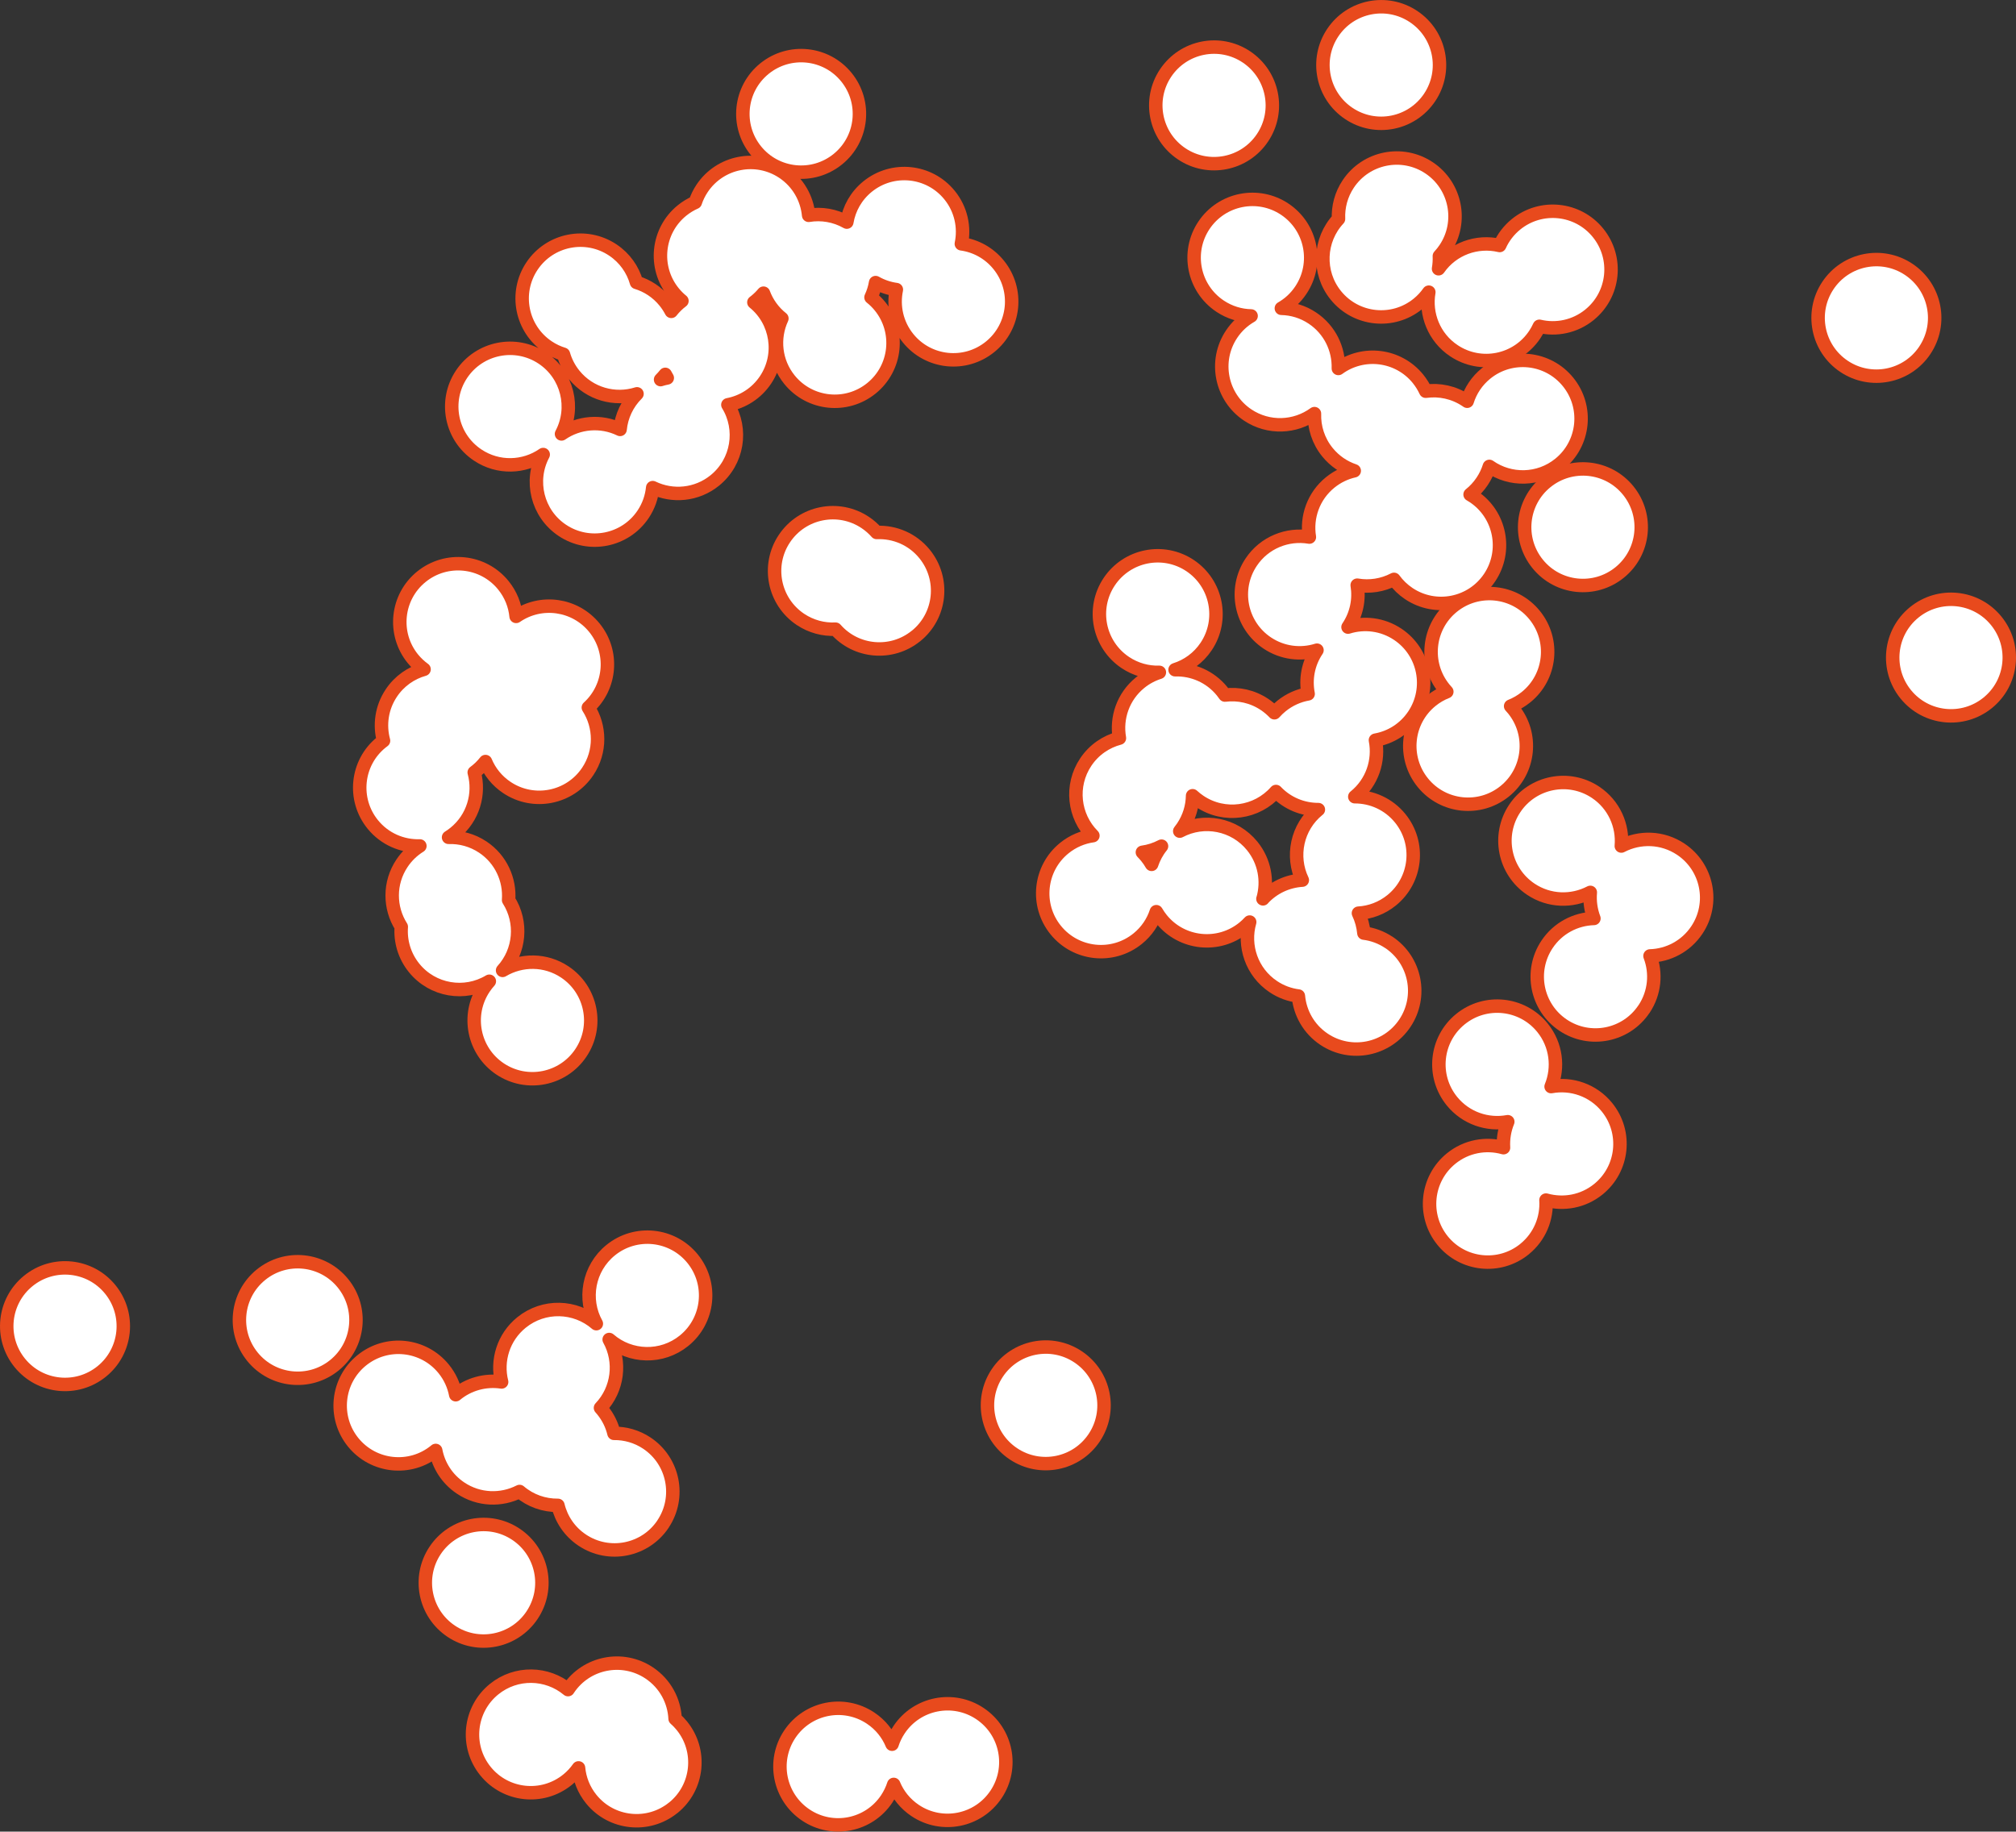
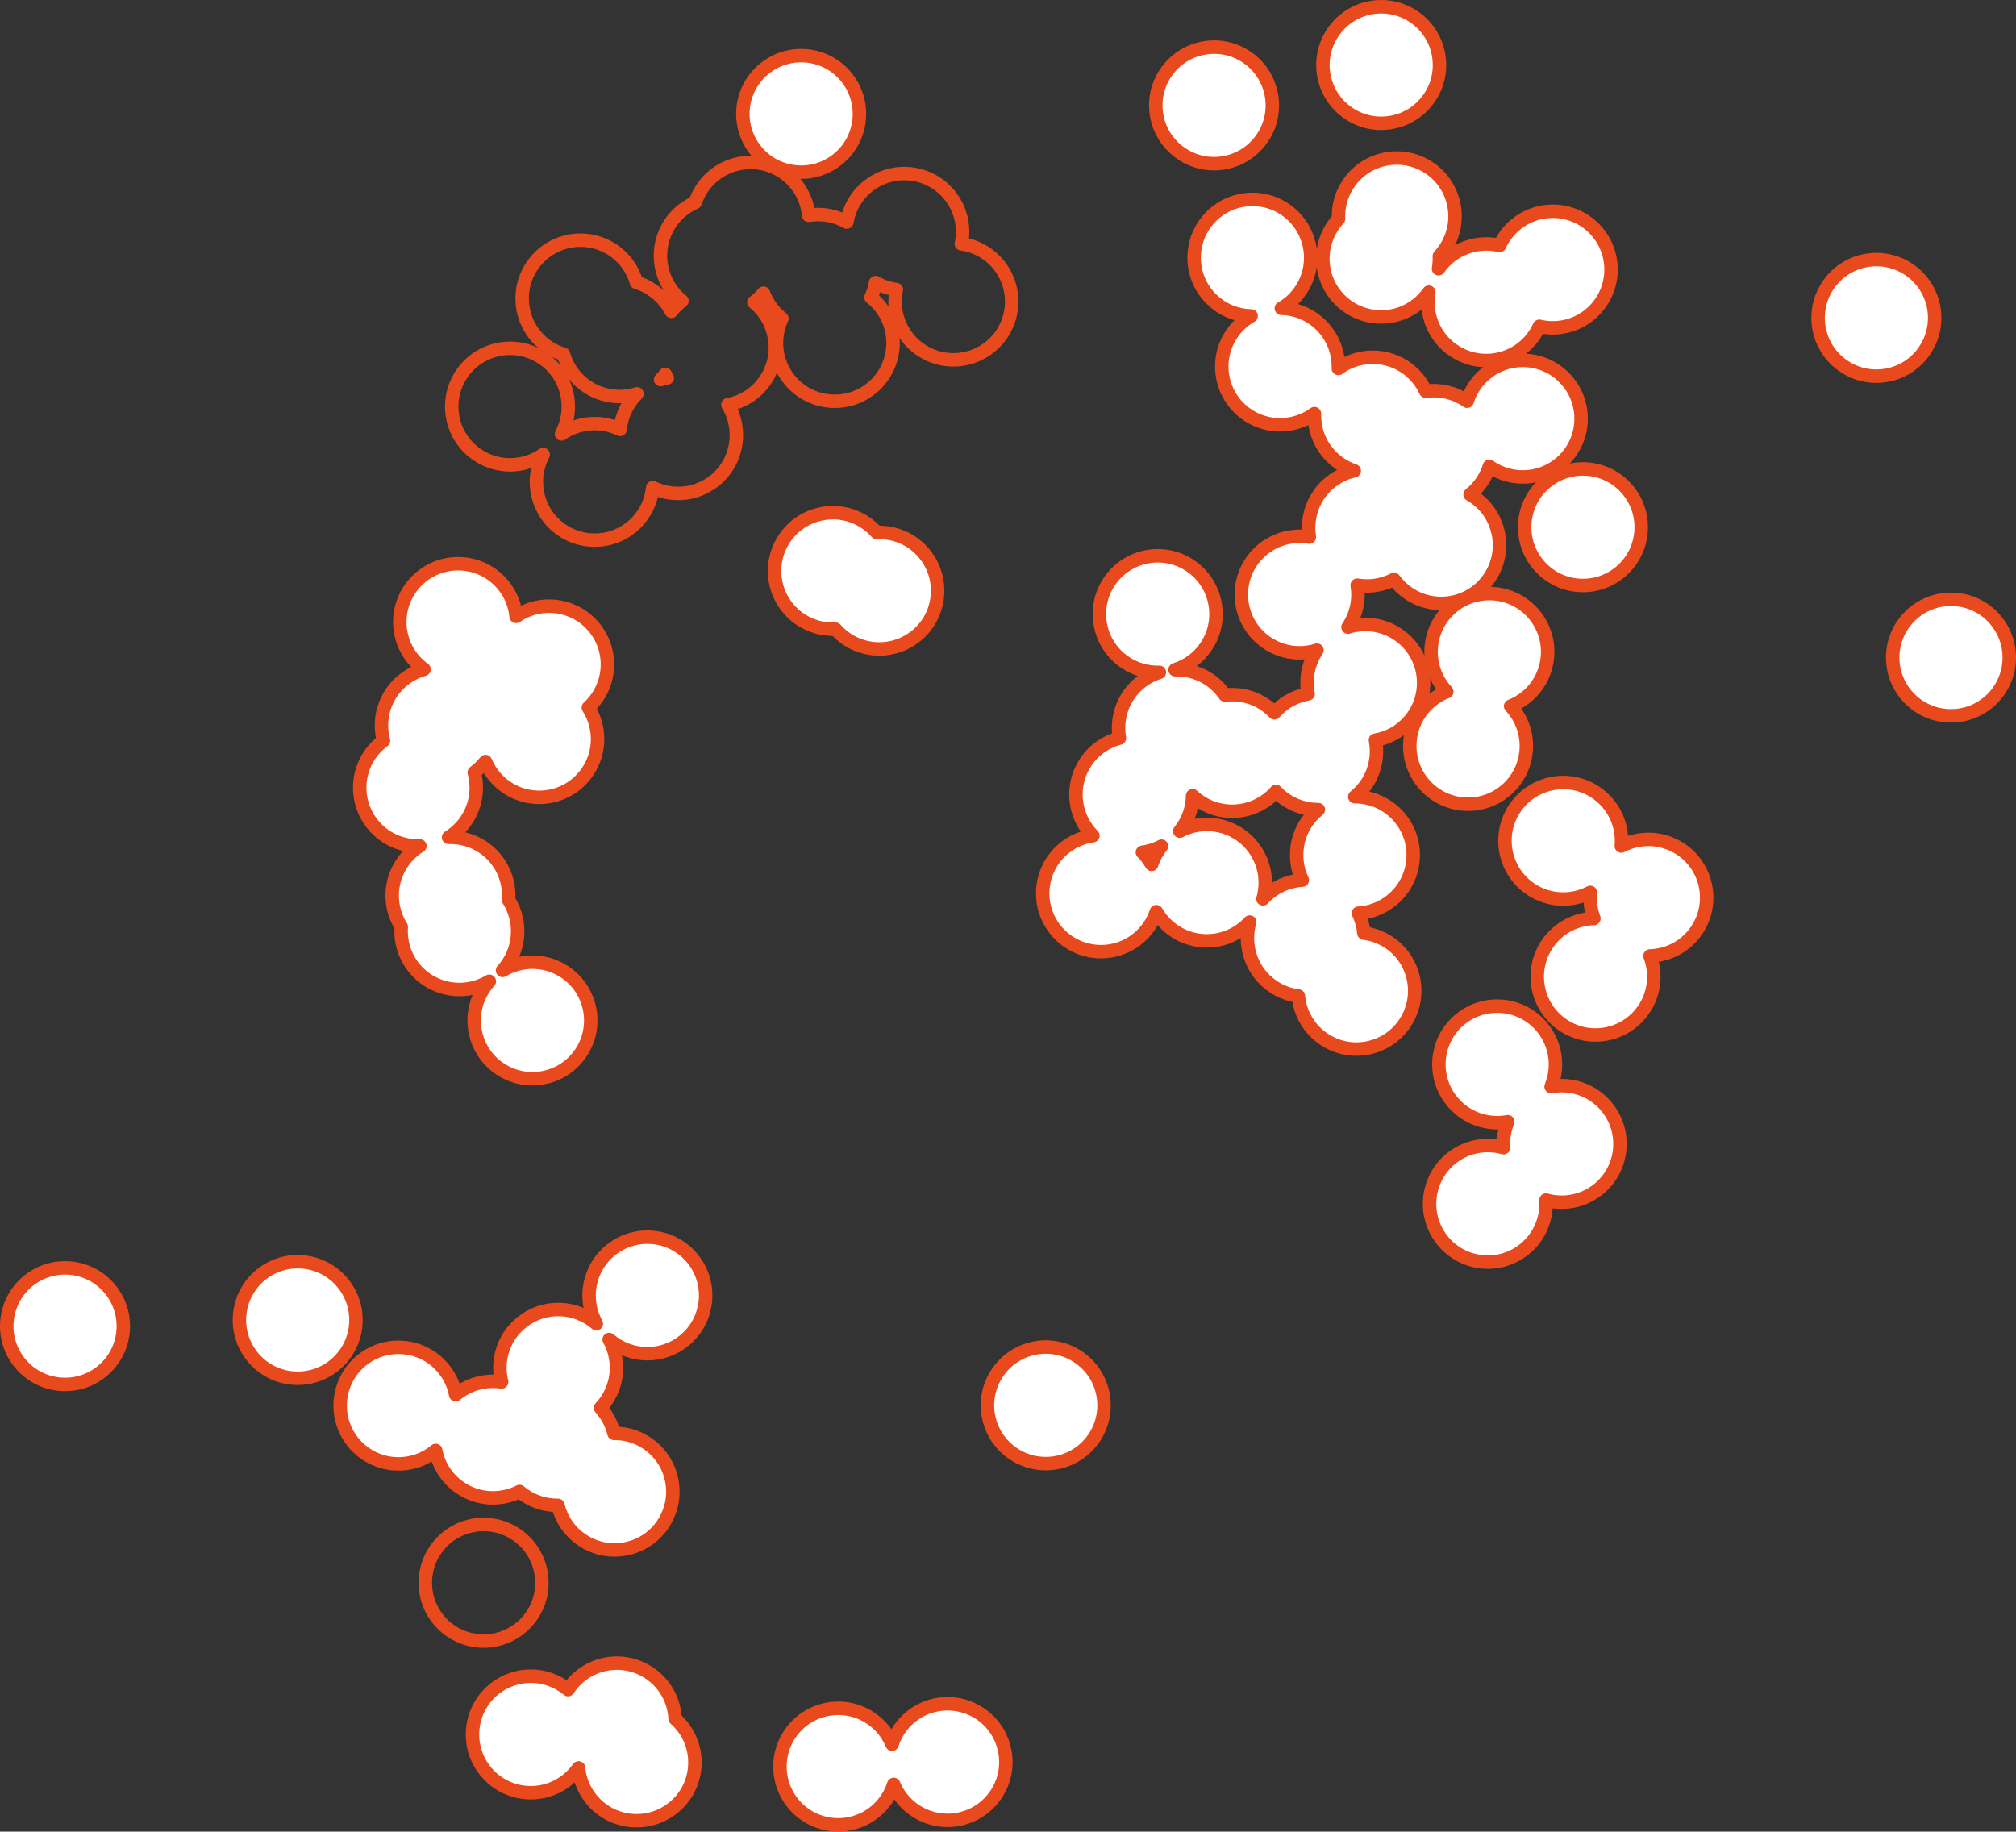
<svg xmlns="http://www.w3.org/2000/svg" id="Ebene_2" data-name="Ebene 2" viewBox="0 0 669.89 608.67">
  <rect x="0" y="0" width="669.89" height="608.67" fill="#333333" stroke="none" />
  <defs>
    <style>
      .cls-1, .cls-2 {
        fill: none;
      }

      .cls-2 {
        stroke: #e84a1d;
        stroke-linecap: round;
        stroke-linejoin: round;
        stroke-width: 4.47px;
      }

      .cls-3 {
        fill: #fff;
      }

      .cls-4 {
        clip-path: url(#clippath);
      }
    </style>
    <clipPath id="clippath">
      <rect class="cls-1" x="0" width="669.89" height="608.67" />
    </clipPath>
  </defs>
  <g id="Ebene_1-2" data-name="Ebene 1">
    <g class="cls-4">
      <path class="cls-3" d="M475.06,32.37c-5.94,8.89-17.97,11.29-26.86,5.34-8.89-5.94-11.29-17.97-5.34-26.86,5.94-8.89,17.97-11.29,26.86-5.34,8.89,5.94,11.29,17.97,5.34,26.86" />
      <path class="cls-2" d="M475.06,32.37c-5.94,8.89-17.97,11.29-26.86,5.34-8.89-5.94-11.29-17.97-5.34-26.86,5.94-8.89,17.97-11.29,26.86-5.34,8.89,5.94,11.29,17.97,5.34,26.86Z" />
      <path class="cls-3" d="M639.6,116.4c-5.94,8.89-17.97,11.29-26.86,5.34-8.89-5.94-11.29-17.97-5.34-26.87,5.94-8.89,17.97-11.29,26.86-5.34,8.89,5.94,11.29,17.97,5.34,26.86" />
      <path class="cls-2" d="M639.6,116.4c-5.94,8.89-17.97,11.29-26.86,5.34-8.89-5.94-11.29-17.97-5.34-26.87,5.94-8.89,17.97-11.29,26.86-5.34,8.89,5.94,11.29,17.97,5.34,26.86Z" />
      <path class="cls-3" d="M419.67,298.7c1.69-5.88.57-12.46-3.57-17.57-5.93-7.31-16.08-9.17-24.09-4.93.35-.44.69-.9,1.01-1.38,2.14-3.2,3.2-6.8,3.26-10.39.74.69,1.55,1.32,2.41,1.9,8.17,5.46,18.99,3.88,25.3-3.31,3.78,3.98,8.91,6.03,14.09,6.02l-.06.04c-7.1,5.76-9.06,15.5-5.28,23.4-4.9.3-9.62,2.44-13.09,6.21M380.93,284.71c-.42-.52-.87-1.01-1.33-1.48,2.21-.31,4.37-.99,6.36-2.04-1.48,1.83-2.57,3.88-3.29,6.05-.5-.88-1.08-1.72-1.74-2.53M461.52,313.19c-2.58-1.73-5.43-2.75-8.32-3.11-.21-2.29-.82-4.54-1.81-6.62,3.9-.23,7.77-1.64,11.04-4.29,8.31-6.74,9.58-18.93,2.84-27.24-3.84-4.73-9.44-7.18-15.09-7.17l.05-.04c5.75-4.67,8.13-11.95,6.81-18.75,5.03-.88,9.7-3.74,12.76-8.32,5.94-8.89,3.55-20.92-5.34-26.86-5.06-3.38-11.14-4.07-16.53-2.39l.04-.06c2.84-4.24,3.77-9.21,3.01-13.88,4.1.7,8.4.07,12.23-1.93,1.31,1.81,2.96,3.41,4.92,4.73,8.89,5.94,20.92,3.55,26.87-5.34,5.94-8.89,3.55-20.92-5.34-26.87-.38-.26-.77-.5-1.17-.72,1.52-1.21,2.88-2.68,4.02-4.38,1.05-1.57,1.84-3.24,2.38-4.96,6.9,4.85,16.45,4.76,23.32-.82,8.31-6.74,9.58-18.94,2.84-27.24-6.74-8.31-18.93-9.58-27.24-2.84-3.07,2.49-5.18,5.73-6.28,9.25-.12-.09-.24-.17-.36-.25-4.11-2.74-8.88-3.71-13.42-3.08-.66-1.44-1.52-2.82-2.56-4.12-6.53-8.05-18.19-9.49-26.47-3.44.2-6.46-2.83-12.87-8.6-16.73-3.18-2.13-6.77-3.19-10.34-3.26,2.53-1.44,4.77-3.47,6.49-6.06,5.94-8.89,3.55-20.92-5.34-26.87-8.89-5.94-20.92-3.55-26.87,5.34-5.94,8.89-3.55,20.92,5.34,26.86,3.18,2.13,6.77,3.19,10.33,3.26-2.52,1.44-4.76,3.47-6.48,6.05-5.94,8.89-3.55,20.92,5.34,26.87,6.95,4.64,15.81,4.2,22.19-.46-.15,4.49,1.26,9.06,4.31,12.82,2.41,2.97,5.53,5.05,8.91,6.18-2.84.63-5.57,1.91-7.99,3.87-5.59,4.53-7.99,11.53-6.92,18.16-7.29-1.23-14.97,1.79-19.34,8.34-5.94,8.89-3.55,20.92,5.34,26.86,5.06,3.38,11.14,4.07,16.53,2.38l-.04.06c-2.96,4.42-3.85,9.62-2.9,14.46-3.15.55-6.21,1.89-8.87,4.04-.85.69-1.63,1.45-2.34,2.24-.97-1.02-2.07-1.95-3.28-2.76-4.03-2.69-8.7-3.67-13.16-3.12-.29-.43-.61-.85-.94-1.26-3.96-4.88-9.8-7.33-15.63-7.16,4.08-1.27,7.78-3.9,10.34-7.73,5.94-8.89,3.55-20.92-5.34-26.87-8.89-5.94-20.92-3.55-26.87,5.34s-3.55,20.92,5.34,26.87c3.48,2.32,7.43,3.38,11.32,3.26-2.27.71-4.45,1.85-6.41,3.44-5.66,4.59-8.05,11.72-6.87,18.42-4.42,1.16-8.45,3.87-11.19,7.97-5.22,7.81-4.01,18.04,2.38,24.44-3.38.47-6.67,1.84-9.51,4.14-8.31,6.74-9.58,18.94-2.84,27.24,6.74,8.31,18.93,9.58,27.24,2.84,2.99-2.42,5.07-5.56,6.18-8.96.51.88,1.09,1.72,1.74,2.53,6.74,8.31,18.94,9.58,27.25,2.84.74-.6,1.42-1.24,2.04-1.92-2.27,7.89.67,16.67,7.86,21.47,2.58,1.73,5.43,2.75,8.32,3.11.51,5.63,3.46,10.99,8.53,14.37,8.89,5.94,20.92,3.55,26.86-5.35,5.94-8.89,3.55-20.92-5.34-26.86" />
      <path class="cls-2" d="M419.67,298.7c1.69-5.88.57-12.46-3.57-17.57-5.93-7.31-16.08-9.17-24.09-4.93.35-.44.69-.9,1.01-1.38,2.14-3.2,3.2-6.8,3.26-10.39.74.69,1.55,1.32,2.41,1.9,8.17,5.46,18.99,3.88,25.3-3.31,3.78,3.98,8.91,6.03,14.09,6.02l-.06.04c-7.1,5.76-9.06,15.5-5.28,23.4-4.9.3-9.62,2.44-13.09,6.21ZM380.93,284.71c-.42-.52-.87-1.01-1.33-1.48,2.21-.31,4.37-.99,6.36-2.04-1.48,1.83-2.57,3.88-3.29,6.05-.5-.88-1.08-1.72-1.74-2.53ZM461.52,313.19c-2.58-1.73-5.43-2.75-8.32-3.11-.21-2.29-.82-4.54-1.81-6.62,3.9-.23,7.77-1.64,11.04-4.29,8.31-6.74,9.58-18.93,2.84-27.24-3.84-4.73-9.44-7.18-15.09-7.17l.05-.04c5.75-4.67,8.13-11.95,6.81-18.75,5.03-.88,9.7-3.74,12.76-8.32,5.94-8.89,3.55-20.92-5.34-26.86-5.06-3.38-11.14-4.07-16.53-2.39l.04-.06c2.84-4.24,3.77-9.21,3.01-13.88,4.1.7,8.4.07,12.23-1.93,1.31,1.81,2.96,3.41,4.92,4.73,8.89,5.94,20.92,3.55,26.87-5.34,5.94-8.89,3.55-20.92-5.34-26.87-.38-.26-.77-.5-1.17-.72,1.52-1.21,2.88-2.68,4.02-4.38,1.05-1.57,1.84-3.24,2.38-4.96,6.9,4.85,16.45,4.76,23.32-.82,8.31-6.74,9.58-18.94,2.84-27.24-6.74-8.31-18.93-9.58-27.24-2.84-3.07,2.49-5.18,5.73-6.28,9.25-.12-.09-.24-.17-.36-.25-4.11-2.74-8.88-3.71-13.42-3.08-.66-1.44-1.52-2.82-2.56-4.12-6.53-8.05-18.19-9.49-26.47-3.44.2-6.46-2.83-12.87-8.6-16.73-3.18-2.13-6.77-3.19-10.34-3.26,2.53-1.44,4.77-3.47,6.49-6.06,5.94-8.89,3.55-20.92-5.34-26.87-8.89-5.94-20.92-3.55-26.87,5.34-5.94,8.89-3.55,20.92,5.34,26.86,3.18,2.13,6.77,3.19,10.33,3.26-2.52,1.44-4.76,3.47-6.48,6.05-5.94,8.89-3.55,20.92,5.34,26.87,6.95,4.64,15.81,4.2,22.19-.46-.15,4.49,1.26,9.06,4.31,12.82,2.41,2.97,5.53,5.05,8.91,6.18-2.84.63-5.57,1.91-7.99,3.87-5.59,4.53-7.99,11.53-6.92,18.16-7.29-1.23-14.97,1.79-19.34,8.34-5.94,8.89-3.55,20.92,5.34,26.86,5.06,3.38,11.14,4.07,16.53,2.38l-.04.06c-2.96,4.42-3.85,9.62-2.9,14.46-3.15.55-6.21,1.89-8.87,4.04-.85.69-1.63,1.45-2.34,2.24-.97-1.02-2.07-1.95-3.28-2.76-4.03-2.69-8.7-3.67-13.16-3.12-.29-.43-.61-.85-.94-1.26-3.96-4.88-9.8-7.33-15.63-7.16,4.08-1.27,7.78-3.9,10.34-7.73,5.94-8.89,3.55-20.92-5.34-26.87-8.89-5.94-20.92-3.55-26.87,5.34s-3.55,20.92,5.34,26.87c3.48,2.32,7.43,3.38,11.32,3.26-2.27.71-4.45,1.85-6.41,3.44-5.66,4.59-8.05,11.72-6.87,18.42-4.42,1.16-8.45,3.87-11.19,7.97-5.22,7.81-4.01,18.04,2.38,24.44-3.38.47-6.67,1.84-9.51,4.14-8.31,6.74-9.58,18.94-2.84,27.24,6.74,8.31,18.93,9.58,27.24,2.84,2.99-2.42,5.07-5.56,6.18-8.96.51.88,1.09,1.72,1.74,2.53,6.74,8.31,18.94,9.58,27.25,2.84.74-.6,1.42-1.24,2.04-1.92-2.27,7.89.67,16.67,7.86,21.47,2.58,1.73,5.43,2.75,8.32,3.11.51,5.63,3.46,10.99,8.53,14.37,8.89,5.94,20.92,3.55,26.86-5.35,5.94-8.89,3.55-20.92-5.34-26.86Z" />
-       <path class="cls-3" d="M176.8,536.74c-5.94,8.89-17.97,11.29-26.86,5.34-8.89-5.94-11.29-17.97-5.34-26.87,5.94-8.89,17.97-11.29,26.86-5.34,8.89,5.94,11.29,17.97,5.34,26.86" />
      <path class="cls-2" d="M176.8,536.74c-5.94,8.89-17.97,11.29-26.86,5.34-8.89-5.94-11.29-17.97-5.34-26.87,5.94-8.89,17.97-11.29,26.86-5.34,8.89,5.94,11.29,17.97,5.34,26.86Z" />
      <path class="cls-3" d="M166.99,322.48c-.65.72-1.37,1.39-2.15,2.02-.72.58-1.47,1.11-2.25,1.58,1.3-1.44,2.79-2.64,4.4-3.6" />
      <path class="cls-2" d="M166.99,322.48c-.65.72-1.37,1.39-2.15,2.02-.72.58-1.47,1.11-2.25,1.58,1.3-1.44,2.79-2.64,4.4-3.6Z" />
      <path class="cls-3" d="M419.52,45.78c-5.94,8.89-17.97,11.29-26.86,5.34-8.89-5.94-11.29-17.97-5.34-26.86s17.97-11.29,26.86-5.34c8.89,5.94,11.29,17.97,5.34,26.86" />
      <path class="cls-2" d="M419.52,45.78c-5.94,8.89-17.97,11.29-26.86,5.34-8.89-5.94-11.29-17.97-5.34-26.86s17.97-11.29,26.86-5.34c8.89,5.94,11.29,17.97,5.34,26.86Z" />
-       <path class="cls-3" d="M219.5,126.14c.56-.55,1.08-1.14,1.56-1.74.21.4.43.8.67,1.19-.75.14-1.49.32-2.23.56M331.83,88c-3.22-3.97-7.69-6.34-12.39-6.98,1.15-5.51-.09-11.47-3.91-16.18-6.74-8.31-18.94-9.58-27.25-2.84-3.81,3.09-6.14,7.32-6.89,11.81-3.97-2.25-8.45-2.96-12.69-2.26-.53-5.6-3.48-10.93-8.52-14.3-8.89-5.94-20.92-3.55-26.87,5.34-.99,1.48-1.75,3.05-2.28,4.66-1.54.68-3.03,1.58-4.4,2.69-8.31,6.74-9.58,18.93-2.84,27.24.85,1.05,1.79,1.99,2.81,2.82-1.3.98-2.49,2.14-3.54,3.47-.6-1.14-1.32-2.25-2.16-3.29-2.53-3.12-5.83-5.25-9.41-6.33h0c-1.21-4.26-3.89-8.12-7.85-10.77-8.9-5.94-20.92-3.55-26.87,5.34-5.94,8.89-3.55,20.92,5.34,26.87,1.62,1.09,3.35,1.89,5.12,2.43.7,2.44,1.88,4.77,3.58,6.87,5.16,6.36,13.5,8.6,20.86,6.28-3.29,3.26-5.19,7.47-5.62,11.83-6.37-3.1-13.83-2.4-19.47,1.5,4.62-8.68,2.01-19.61-6.34-25.19-8.89-5.94-20.92-3.55-26.87,5.34-5.94,8.89-3.55,20.92,5.35,26.86,6.8,4.55,15.44,4.22,21.78-.17-4.62,8.68-2,19.62,6.34,25.19,8.89,5.94,20.92,3.55,26.87-5.34,1.83-2.74,2.87-5.78,3.17-8.85,6.55,3.17,14.62,2.5,20.65-2.39,7.63-6.19,9.33-16.99,4.33-25.14,4.93-.93,9.51-3.77,12.52-8.27,5.6-8.38,3.8-19.55-3.88-25.78.18-.14.36-.28.54-.42.99-.8,1.88-1.68,2.66-2.62,1.2,3.22,3.26,6.15,6.11,8.41-3.01,6.5-2.28,14.42,2.53,20.35,6.74,8.31,18.93,9.58,27.24,2.84,8.31-6.74,9.58-18.93,2.84-27.24-.91-1.12-1.92-2.11-3-2.97.74-1.58,1.25-3.24,1.53-4.91,2.14,1.22,4.49,2,6.9,2.33-1.15,5.51.09,11.46,3.91,16.18,6.74,8.31,18.93,9.58,27.24,2.84,8.31-6.74,9.58-18.93,2.84-27.24" />
      <path class="cls-2" d="M219.5,126.14c.56-.55,1.08-1.14,1.56-1.74.21.4.43.8.67,1.19-.75.14-1.49.32-2.23.56ZM331.83,88c-3.22-3.97-7.69-6.34-12.39-6.98,1.15-5.51-.09-11.47-3.91-16.18-6.74-8.31-18.94-9.58-27.25-2.84-3.81,3.09-6.14,7.32-6.89,11.81-3.97-2.25-8.45-2.96-12.69-2.26-.53-5.6-3.48-10.93-8.52-14.3-8.89-5.94-20.92-3.55-26.87,5.34-.99,1.48-1.75,3.05-2.28,4.66-1.54.68-3.03,1.58-4.4,2.69-8.31,6.74-9.58,18.93-2.84,27.24.85,1.05,1.79,1.99,2.81,2.82-1.3.98-2.49,2.14-3.54,3.47-.6-1.14-1.32-2.25-2.16-3.29-2.53-3.12-5.83-5.25-9.41-6.33h0c-1.21-4.26-3.89-8.12-7.85-10.77-8.9-5.94-20.92-3.55-26.87,5.34-5.94,8.89-3.55,20.92,5.34,26.87,1.62,1.09,3.35,1.89,5.12,2.43.7,2.44,1.88,4.77,3.58,6.87,5.16,6.36,13.5,8.6,20.86,6.28-3.29,3.26-5.19,7.47-5.62,11.83-6.37-3.1-13.83-2.4-19.47,1.5,4.62-8.68,2.01-19.61-6.34-25.19-8.89-5.94-20.92-3.55-26.87,5.34-5.94,8.89-3.55,20.92,5.35,26.86,6.8,4.55,15.44,4.22,21.78-.17-4.62,8.68-2,19.62,6.34,25.19,8.89,5.94,20.92,3.55,26.87-5.34,1.83-2.74,2.87-5.78,3.17-8.85,6.55,3.17,14.62,2.5,20.65-2.39,7.63-6.19,9.33-16.99,4.33-25.14,4.93-.93,9.51-3.77,12.52-8.27,5.6-8.38,3.8-19.55-3.88-25.78.18-.14.36-.28.54-.42.99-.8,1.88-1.68,2.66-2.62,1.2,3.22,3.26,6.15,6.11,8.41-3.01,6.5-2.28,14.42,2.53,20.35,6.74,8.31,18.93,9.58,27.24,2.84,8.31-6.74,9.58-18.93,2.84-27.24-.91-1.12-1.92-2.11-3-2.97.74-1.58,1.25-3.24,1.53-4.91,2.14,1.22,4.49,2,6.9,2.33-1.15,5.51.09,11.46,3.91,16.18,6.74,8.31,18.93,9.58,27.24,2.84,8.31-6.74,9.58-18.93,2.84-27.24Z" />
      <path class="cls-3" d="M363.59,477.77c-5.94,8.89-17.97,11.29-26.86,5.34-8.89-5.94-11.29-17.97-5.34-26.86,5.94-8.89,17.97-11.29,26.86-5.34,8.89,5.94,11.29,17.97,5.34,26.86" />
      <path class="cls-2" d="M363.59,477.77c-5.94,8.89-17.97,11.29-26.86,5.34-8.89-5.94-11.29-17.97-5.34-26.86,5.94-8.89,17.97-11.29,26.86-5.34,8.89,5.94,11.29,17.97,5.34,26.86Z" />
      <path class="cls-3" d="M223.72,600.73c-8.3,6.73-20.5,5.47-27.24-2.84-2.51-3.09-3.9-6.72-4.24-10.4-1.01,1.44-2.23,2.77-3.67,3.93-8.31,6.74-20.51,5.47-27.24-2.84-6.74-8.3-5.46-20.5,2.84-27.24,7.31-5.93,17.62-5.66,24.58.14.04-.06.08-.12.12-.19,5.94-8.89,17.97-11.29,26.87-5.34,5.31,3.55,8.31,9.27,8.59,15.2.8.7,1.55,1.48,2.25,2.34,6.74,8.31,5.47,20.5-2.84,27.24" />
      <path class="cls-2" d="M223.72,600.73c-8.3,6.73-20.5,5.47-27.24-2.84-2.51-3.09-3.9-6.72-4.24-10.4-1.01,1.44-2.23,2.77-3.67,3.93-8.31,6.74-20.51,5.47-27.24-2.84-6.74-8.3-5.46-20.5,2.84-27.24,7.31-5.93,17.62-5.66,24.58.14.04-.06.08-.12.12-.19,5.94-8.89,17.97-11.29,26.87-5.34,5.31,3.55,8.31,9.27,8.59,15.2.8.7,1.55,1.48,2.25,2.34,6.74,8.31,5.47,20.5-2.84,27.24Z" />
      <path class="cls-3" d="M546.27,335.33c-5.94,8.89-17.97,11.29-26.86,5.35-8.89-5.94-11.28-17.98-5.34-26.87,3.62-5.42,9.51-8.43,15.57-8.6-1.04-2.75-1.46-5.72-1.2-8.66-6.08,3.18-13.66,3.03-19.76-1.05-8.89-5.94-11.29-17.97-5.34-26.86,5.94-8.89,17.97-11.28,26.86-5.34,6.1,4.08,9.15,11.02,8.54,17.85,6.08-3.18,13.65-3.02,19.76,1.05,8.89,5.94,11.29,17.97,5.34,26.86-3.62,5.42-9.51,8.43-15.57,8.61,2.16,5.66,1.63,12.25-1.99,17.67" />
      <path class="cls-2" d="M546.27,335.33c-5.94,8.89-17.97,11.29-26.86,5.35-8.89-5.94-11.28-17.98-5.34-26.87,3.62-5.42,9.51-8.43,15.57-8.6-1.04-2.75-1.46-5.72-1.2-8.66-6.08,3.18-13.66,3.03-19.76-1.05-8.89-5.94-11.29-17.97-5.34-26.86,5.94-8.89,17.97-11.28,26.86-5.34,6.1,4.08,9.15,11.02,8.54,17.85,6.08-3.18,13.65-3.02,19.76,1.05,8.89,5.94,11.29,17.97,5.34,26.86-3.62,5.42-9.51,8.43-15.57,8.61,2.16,5.66,1.63,12.25-1.99,17.67Z" />
      <path class="cls-3" d="M330.96,596.32c-5.94,8.89-17.97,11.29-26.86,5.34-3.31-2.21-5.72-5.26-7.13-8.68-.54,1.68-1.32,3.3-2.34,4.84-5.94,8.89-17.97,11.29-26.86,5.34-8.89-5.94-11.28-17.97-5.34-26.86s17.97-11.29,26.86-5.35c3.31,2.21,5.72,5.26,7.13,8.68.54-1.68,1.31-3.3,2.34-4.84,5.94-8.89,17.97-11.29,26.87-5.34,8.89,5.94,11.28,17.97,5.34,26.86" />
      <path class="cls-2" d="M330.96,596.32c-5.94,8.89-17.97,11.29-26.86,5.34-3.31-2.21-5.72-5.26-7.13-8.68-.54,1.68-1.32,3.3-2.34,4.84-5.94,8.89-17.97,11.29-26.86,5.34-8.89-5.94-11.28-17.97-5.34-26.86s17.97-11.29,26.86-5.35c3.31,2.21,5.72,5.26,7.13,8.68.54-1.68,1.31-3.3,2.34-4.84,5.94-8.89,17.97-11.29,26.87-5.34,8.89,5.94,11.28,17.97,5.34,26.86Z" />
      <path class="cls-3" d="M660.49,233.56c-8.31,6.74-20.5,5.47-27.24-2.84-6.74-8.31-5.47-20.5,2.84-27.24,8.31-6.74,20.5-5.47,27.24,2.84,6.74,8.31,5.47,20.5-2.84,27.24" />
      <path class="cls-2" d="M660.49,233.56c-8.31,6.74-20.5,5.47-27.24-2.84-6.74-8.31-5.47-20.5,2.84-27.24,8.31-6.74,20.5-5.47,27.24,2.84,6.74,8.31,5.47,20.5-2.84,27.24Z" />
      <path class="cls-3" d="M538.19,190.24c-8.31,6.74-20.51,5.47-27.24-2.84-6.74-8.31-5.47-20.51,2.84-27.24,8.31-6.74,20.51-5.47,27.24,2.84,6.74,8.31,5.47,20.5-2.84,27.24" />
      <path class="cls-2" d="M538.19,190.24c-8.31,6.74-20.51,5.47-27.24-2.84-6.74-8.31-5.47-20.51,2.84-27.24,8.31-6.74,20.51-5.47,27.24,2.84,6.74,8.31,5.47,20.5-2.84,27.24Z" />
      <path class="cls-3" d="M220.32,506.46c-5.94,8.89-17.97,11.28-26.86,5.34-4.21-2.81-6.96-6.99-8.06-11.55-4.58.05-9.14-1.52-12.76-4.61-6.05,3.09-13.54,2.91-19.59-1.14-4.5-3.01-7.34-7.57-8.27-12.5-.06.05-.12.1-.18.15-8.3,6.74-20.5,5.46-27.24-2.85-6.74-8.3-5.46-20.5,2.84-27.24,8.31-6.74,20.5-5.47,27.24,2.84,2.09,2.58,3.41,5.54,3.99,8.59,4.27-3.55,9.85-5.06,15.26-4.25-1.78-7.07.55-14.86,6.59-19.75,7.41-6.01,17.92-5.65,24.88.39-4.48-8.06-2.66-18.42,4.75-24.43,8.31-6.74,20.5-5.47,27.24,2.84,6.74,8.31,5.47,20.5-2.84,27.24-7.41,6.01-17.92,5.65-24.89-.4,4.08,7.34,2.95,16.59-2.89,22.72.24.27.47.54.7.82,1.87,2.32,3.13,4.93,3.78,7.65,3.77-.04,7.59,1.01,10.96,3.26,8.89,5.94,11.29,17.97,5.34,26.87" />
      <path class="cls-2" d="M220.32,506.46c-5.94,8.89-17.97,11.28-26.86,5.34-4.21-2.81-6.96-6.99-8.06-11.55-4.58.05-9.14-1.52-12.76-4.61-6.05,3.09-13.54,2.91-19.59-1.14-4.5-3.01-7.34-7.57-8.27-12.5-.06.05-.12.1-.18.15-8.3,6.74-20.5,5.46-27.24-2.85-6.74-8.3-5.46-20.5,2.84-27.24,8.31-6.74,20.5-5.47,27.24,2.84,2.09,2.58,3.41,5.54,3.99,8.59,4.27-3.55,9.85-5.06,15.26-4.25-1.78-7.07.55-14.86,6.59-19.75,7.41-6.01,17.92-5.65,24.88.39-4.48-8.06-2.66-18.42,4.75-24.43,8.31-6.74,20.5-5.47,27.24,2.84,6.74,8.31,5.47,20.5-2.84,27.24-7.41,6.01-17.92,5.65-24.89-.4,4.08,7.34,2.95,16.59-2.89,22.72.24.27.47.54.7.82,1.87,2.32,3.13,4.93,3.78,7.65,3.77-.04,7.59,1.01,10.96,3.26,8.89,5.94,11.29,17.97,5.34,26.87Z" />
      <path class="cls-3" d="M278.41,52.89c-8.31,6.74-20.5,5.47-27.24-2.84-6.74-8.31-5.47-20.5,2.84-27.24,8.31-6.74,20.5-5.47,27.24,2.84,6.74,8.31,5.47,20.51-2.84,27.24" />
      <path class="cls-2" d="M278.41,52.89c-8.31,6.74-20.5,5.47-27.24-2.84-6.74-8.31-5.47-20.5,2.84-27.24,8.31-6.74,20.5-5.47,27.24,2.84,6.74,8.31,5.47,20.51-2.84,27.24Z" />
      <path class="cls-3" d="M500.02,262.93c-8.31,6.74-20.51,5.47-27.24-2.84-6.74-8.31-5.47-20.51,2.84-27.24,1.59-1.29,3.33-2.29,5.14-2.99-.31-.33-.61-.68-.9-1.04-6.74-8.31-5.47-20.51,2.84-27.24,8.31-6.74,20.51-5.47,27.24,2.84,6.74,8.31,5.47,20.51-2.84,27.24-1.59,1.29-3.33,2.29-5.14,3,.31.33.61.68.9,1.03,6.74,8.31,5.47,20.5-2.84,27.24" />
      <path class="cls-2" d="M500.02,262.93c-8.31,6.74-20.51,5.47-27.24-2.84-6.74-8.31-5.47-20.51,2.84-27.24,1.59-1.29,3.33-2.29,5.14-2.99-.31-.33-.61-.68-.9-1.04-6.74-8.31-5.47-20.51,2.84-27.24,8.31-6.74,20.51-5.47,27.24,2.84,6.74,8.31,5.47,20.51-2.84,27.24-1.59,1.29-3.33,2.29-5.14,3,.31.33.61.68.9,1.03,6.74,8.31,5.47,20.5-2.84,27.24Z" />
      <path class="cls-3" d="M33.81,455.74c-8.31,6.74-20.5,5.47-27.24-2.84-6.74-8.31-5.47-20.5,2.84-27.24,8.31-6.74,20.5-5.47,27.24,2.84,6.74,8.31,5.47,20.5-2.84,27.24" />
      <path class="cls-2" d="M33.81,455.74c-8.31,6.74-20.5,5.47-27.24-2.84-6.74-8.31-5.47-20.5,2.84-27.24,8.31-6.74,20.5-5.47,27.24,2.84,6.74,8.31,5.47,20.5-2.84,27.24Z" />
      <path class="cls-3" d="M166.99,322.48c-.65.72-1.37,1.39-2.15,2.02-.72.58-1.47,1.11-2.25,1.58,1.3-1.44,2.79-2.64,4.4-3.6" />
      <path class="cls-2" d="M166.99,322.48c-.65.72-1.37,1.39-2.15,2.02-.72.58-1.47,1.11-2.25,1.58,1.3-1.44,2.79-2.64,4.4-3.6Z" />
      <path class="cls-3" d="M528.16,104.62c-4.85,3.93-11.02,5.14-16.65,3.81-.43.95-.94,1.87-1.54,2.77-5.94,8.89-17.97,11.29-26.87,5.34-6.58-4.39-9.6-12.12-8.32-19.45-1,1.43-2.22,2.75-3.65,3.91-8.3,6.74-20.5,5.47-27.24-2.84-6.16-7.6-5.62-18.46.88-25.41-.18-3.99.86-8.06,3.24-11.63,5.94-8.89,17.97-11.29,26.87-5.34,8.89,5.94,11.29,17.97,5.34,26.86-.59.88-1.24,1.7-1.94,2.45.06,1.42-.03,2.83-.27,4.22,4.66-6.66,12.8-9.51,20.31-7.73,1.2-2.66,3.02-5.08,5.44-7.05,8.31-6.74,20.51-5.47,27.24,2.84,6.74,8.31,5.47,20.51-2.84,27.24" />
      <path class="cls-2" d="M528.16,104.62c-4.85,3.93-11.02,5.14-16.65,3.81-.43.95-.94,1.87-1.54,2.77-5.94,8.89-17.97,11.29-26.87,5.34-6.58-4.39-9.6-12.12-8.32-19.45-1,1.43-2.22,2.75-3.65,3.91-8.3,6.74-20.5,5.47-27.24-2.84-6.16-7.6-5.62-18.46.88-25.41-.18-3.99.86-8.06,3.24-11.63,5.94-8.89,17.97-11.29,26.87-5.34,8.89,5.94,11.29,17.97,5.34,26.86-.59.88-1.24,1.7-1.94,2.45.06,1.42-.03,2.83-.27,4.22,4.66-6.66,12.8-9.51,20.31-7.73,1.2-2.66,3.02-5.08,5.44-7.05,8.31-6.74,20.51-5.47,27.24,2.84,6.74,8.31,5.47,20.51-2.84,27.24Z" />
      <path class="cls-3" d="M111.12,453.69c-8.31,6.74-20.51,5.47-27.24-2.84-6.74-8.31-5.47-20.5,2.84-27.24,8.31-6.74,20.5-5.46,27.24,2.84,6.74,8.31,5.47,20.5-2.84,27.24" />
      <path class="cls-2" d="M111.12,453.69c-8.31,6.74-20.51,5.47-27.24-2.84-6.74-8.31-5.47-20.5,2.84-27.24,8.31-6.74,20.5-5.46,27.24,2.84,6.74,8.31,5.47,20.5-2.84,27.24Z" />
      <path class="cls-3" d="M163.99,233.59c-1.34-3.2-3.54-6.08-6.56-8.24,2.01-.56,3.96-1.46,5.75-2.7.29,2.99,1.27,5.95,2.98,8.6-.78.71-1.5,1.48-2.17,2.33" />
-       <path class="cls-2" d="M163.99,233.59c-1.34-3.2-3.54-6.08-6.56-8.24,2.01-.56,3.96-1.46,5.75-2.7.29,2.99,1.27,5.95,2.98,8.6-.78.71-1.5,1.48-2.17,2.33Z" />
      <path class="cls-3" d="M193.03,349.87c-5.94,8.89-17.97,11.29-26.86,5.35-8.89-5.94-11.29-17.97-5.34-26.87.54-.81,1.13-1.57,1.77-2.27-8.14,4.89-18.84,3.17-24.99-4.42-3.24-4-4.63-8.91-4.27-13.67-3.99-6.28-4.15-14.57.25-21.14,1.6-2.39,3.64-4.31,5.93-5.73-5.84.18-11.69-2.27-15.66-7.16-6.74-8.31-5.47-20.51,2.84-27.24.24-.2.49-.39.74-.57-1.41-5.22-.65-11,2.59-15.84,2.67-4,6.58-6.69,10.88-7.89-1.36-.98-2.62-2.16-3.73-3.52-6.74-8.31-5.47-20.51,2.84-27.24,8.31-6.74,20.51-5.47,27.24,2.84,2.49,3.07,3.89,6.67,4.24,10.34,8.24-5.68,19.6-4.14,26.01,3.76,6.51,8.02,5.54,19.67-2.01,26.53,4.03,6.29,4.22,14.62-.2,21.23-5.94,8.89-17.97,11.29-26.87,5.34-3.29-2.2-5.69-5.23-7.11-8.63-1.1,1.4-2.36,2.61-3.74,3.62,1.95,7.17-.35,15.14-6.49,20.12-.66.53-1.34,1.02-2.04,1.45,3.91-.13,7.89.92,11.39,3.25,6.02,4.02,9.06,10.84,8.56,17.58,4.68,7.36,3.83,16.98-2,23.39,6.22-3.7,14.27-3.76,20.69.53,8.89,5.94,11.29,17.97,5.34,26.86" />
      <path class="cls-2" d="M193.03,349.87c-5.94,8.89-17.97,11.29-26.86,5.35-8.89-5.94-11.29-17.97-5.34-26.87.54-.81,1.13-1.57,1.77-2.27-8.14,4.89-18.84,3.17-24.99-4.42-3.24-4-4.63-8.91-4.27-13.67-3.99-6.28-4.15-14.57.25-21.14,1.6-2.39,3.64-4.31,5.93-5.73-5.84.18-11.69-2.27-15.66-7.16-6.74-8.31-5.47-20.51,2.84-27.24.24-.2.49-.39.74-.57-1.41-5.22-.65-11,2.59-15.84,2.67-4,6.58-6.69,10.88-7.89-1.36-.98-2.62-2.16-3.73-3.52-6.74-8.31-5.47-20.51,2.84-27.24,8.31-6.74,20.51-5.47,27.24,2.84,2.49,3.07,3.89,6.67,4.24,10.34,8.24-5.68,19.6-4.14,26.01,3.76,6.51,8.02,5.54,19.67-2.01,26.53,4.03,6.29,4.22,14.62-.2,21.23-5.94,8.89-17.97,11.29-26.87,5.34-3.29-2.2-5.69-5.23-7.11-8.63-1.1,1.4-2.36,2.61-3.74,3.62,1.95,7.17-.35,15.14-6.49,20.12-.66.53-1.34,1.02-2.04,1.45,3.91-.13,7.89.92,11.39,3.25,6.02,4.02,9.06,10.84,8.56,17.58,4.68,7.36,3.83,16.98-2,23.39,6.22-3.7,14.27-3.76,20.69.53,8.89,5.94,11.29,17.97,5.34,26.86Z" />
      <path class="cls-3" d="M304.38,211.33c-8.11,6.58-19.92,5.53-26.74-2.25-3.99.19-8.07-.86-11.65-3.24-8.89-5.94-11.29-17.97-5.34-26.86,5.94-8.89,17.97-11.29,26.87-5.34,1.44.96,2.7,2.08,3.79,3.31,5.93-.26,11.9,2.19,15.92,7.15,6.74,8.31,5.47,20.51-2.84,27.24" />
      <path class="cls-2" d="M304.38,211.33c-8.11,6.58-19.92,5.53-26.74-2.25-3.99.19-8.07-.86-11.65-3.24-8.89-5.94-11.29-17.97-5.34-26.86,5.94-8.89,17.97-11.29,26.87-5.34,1.44.96,2.7,2.08,3.79,3.31,5.93-.26,11.9,2.19,15.92,7.15,6.74,8.31,5.47,20.51-2.84,27.24Z" />
      <path class="cls-3" d="M506.59,415.09c-8.31,6.74-20.51,5.47-27.24-2.84-6.74-8.31-5.46-20.51,2.84-27.25,5.06-4.11,11.58-5.24,17.41-3.61-.18-2.94.3-5.9,1.42-8.63-6.75,1.24-13.94-1.15-18.57-6.85-6.74-8.31-5.47-20.51,2.84-27.24,8.31-6.74,20.5-5.46,27.24,2.84,4.62,5.7,5.48,13.23,2.88,19.58,6.74-1.24,13.94,1.15,18.56,6.85,6.74,8.31,5.47,20.5-2.84,27.24-5.06,4.11-11.57,5.24-17.42,3.62.39,6.05-2.06,12.18-7.13,16.29" />
      <path class="cls-2" d="M506.59,415.09c-8.31,6.74-20.51,5.47-27.24-2.84-6.74-8.31-5.46-20.51,2.84-27.25,5.06-4.11,11.58-5.24,17.41-3.61-.18-2.94.3-5.9,1.42-8.63-6.75,1.24-13.94-1.15-18.57-6.85-6.74-8.31-5.47-20.51,2.84-27.24,8.31-6.74,20.5-5.46,27.24,2.84,4.62,5.7,5.48,13.23,2.88,19.58,6.74-1.24,13.94,1.15,18.56,6.85,6.74,8.31,5.47,20.5-2.84,27.24-5.06,4.11-11.57,5.24-17.42,3.62.39,6.05-2.06,12.18-7.13,16.29Z" />
    </g>
  </g>
</svg>